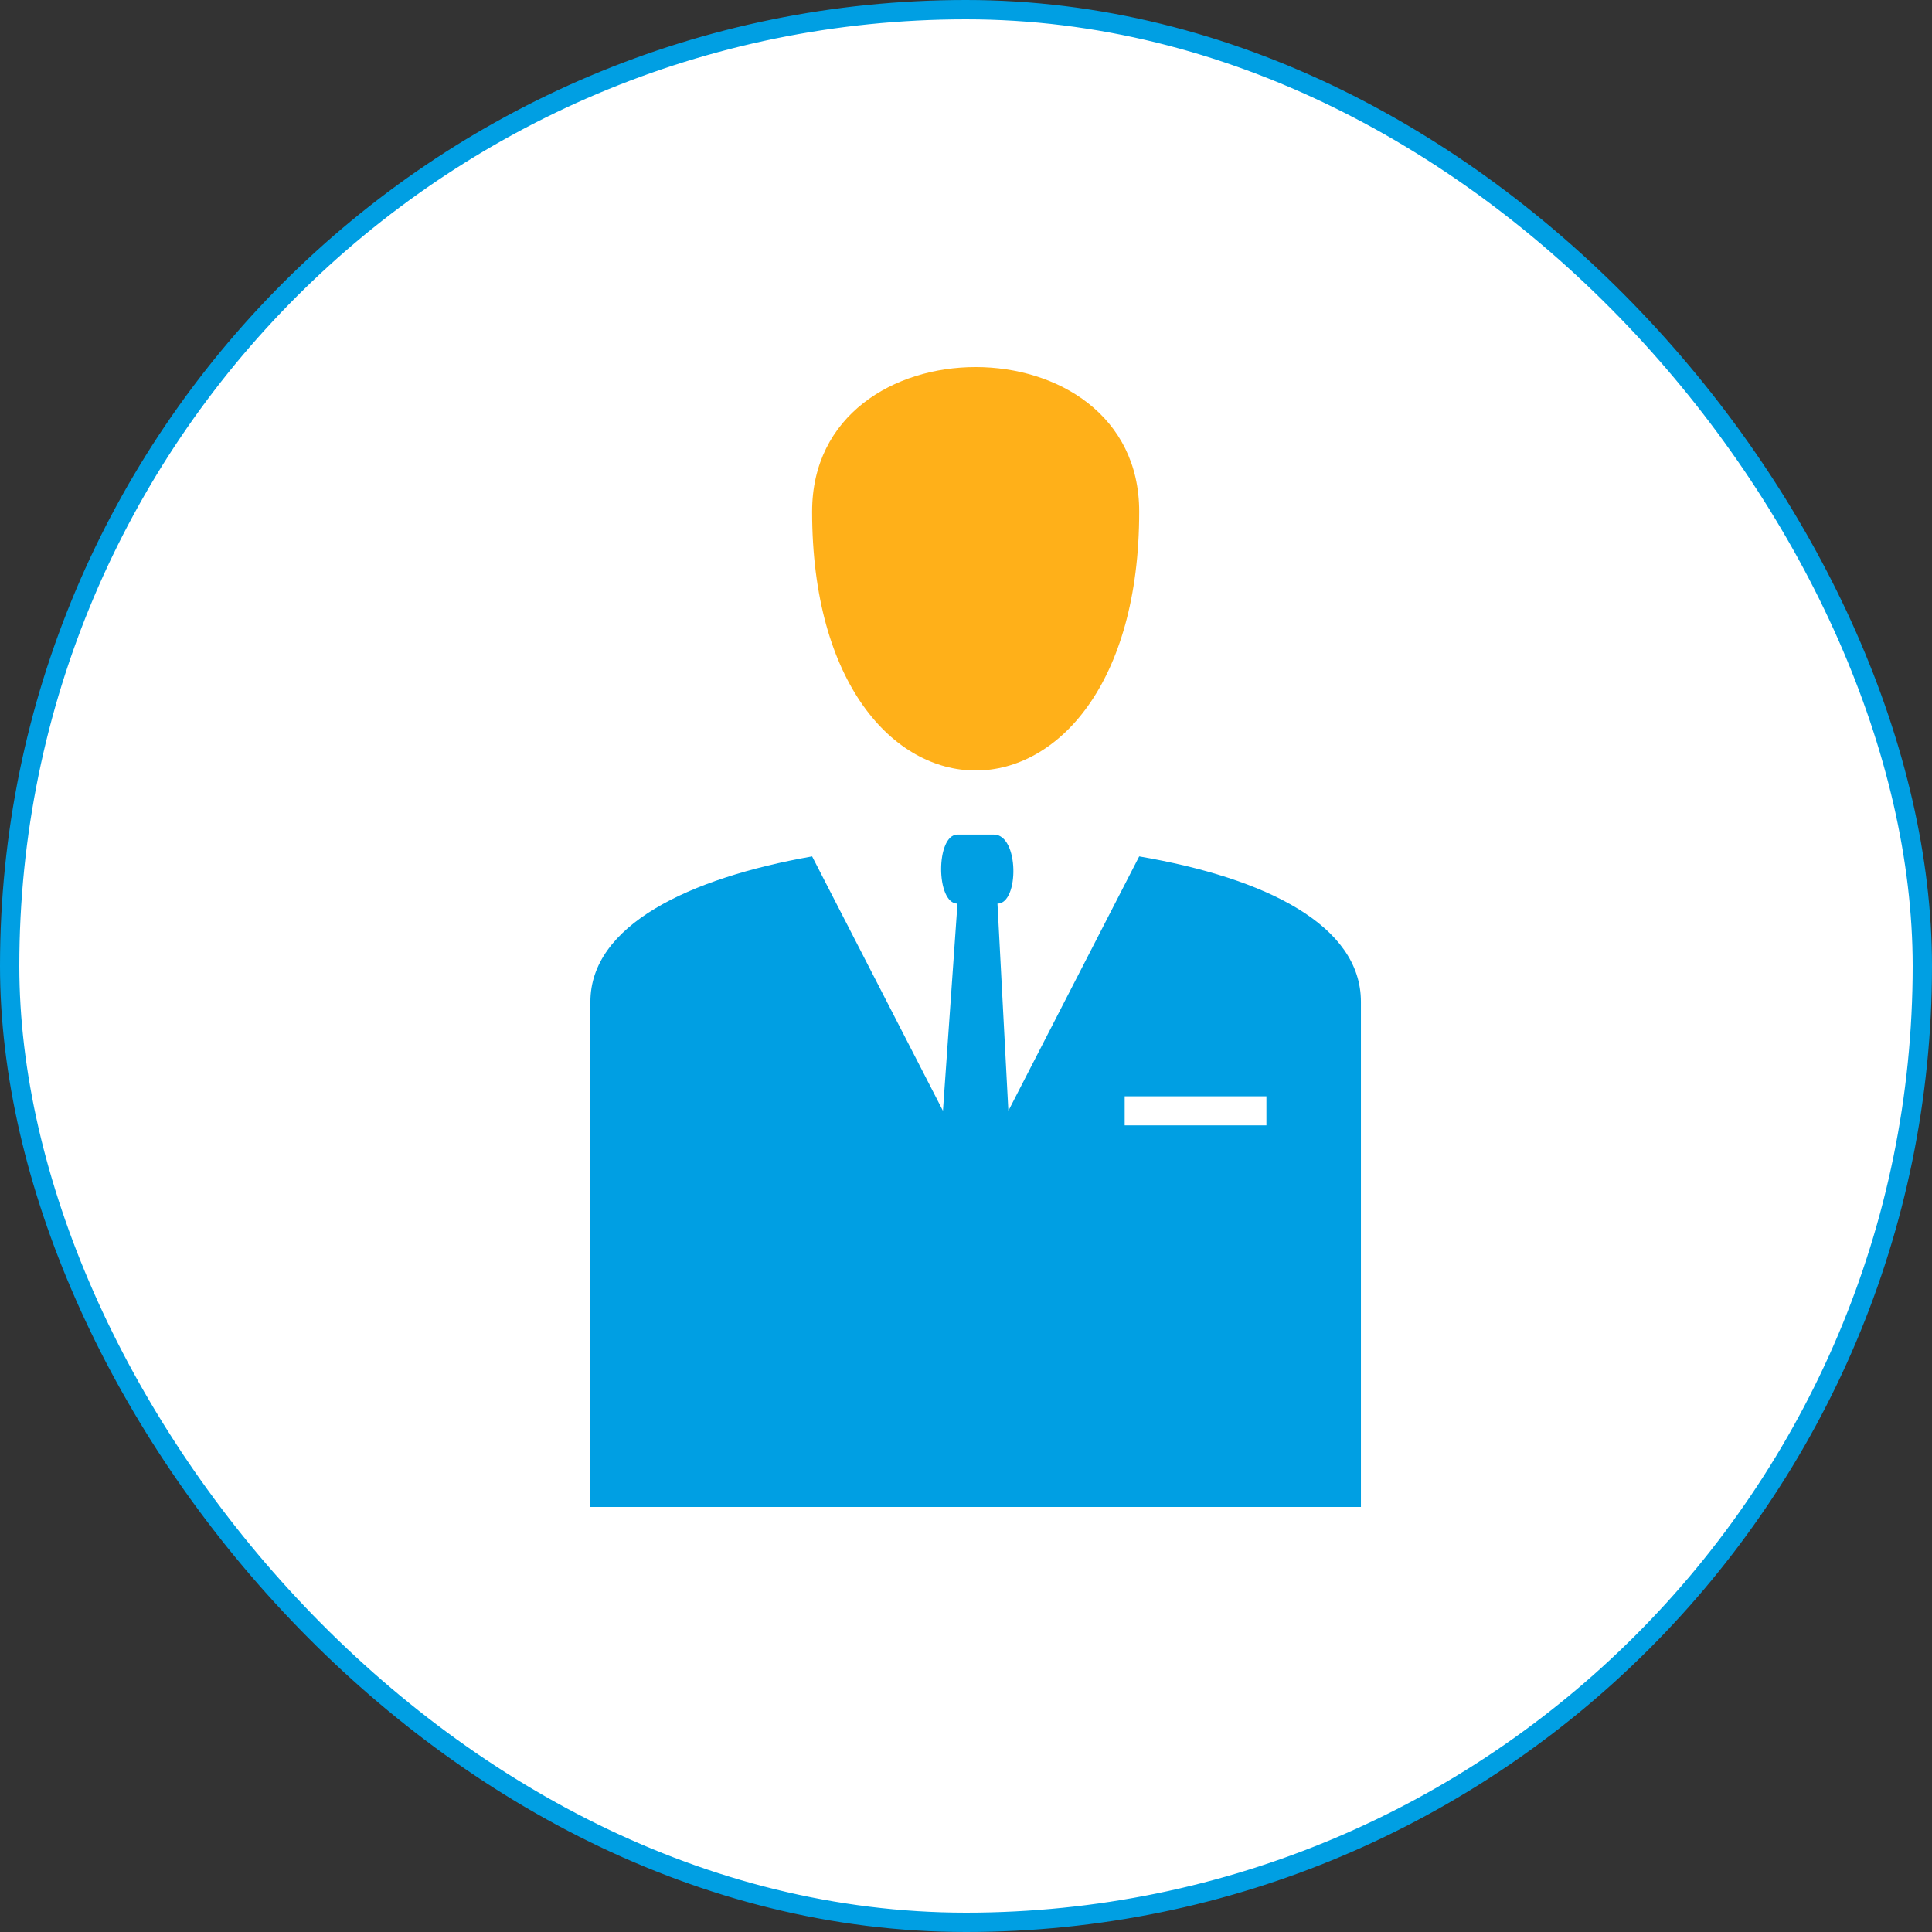
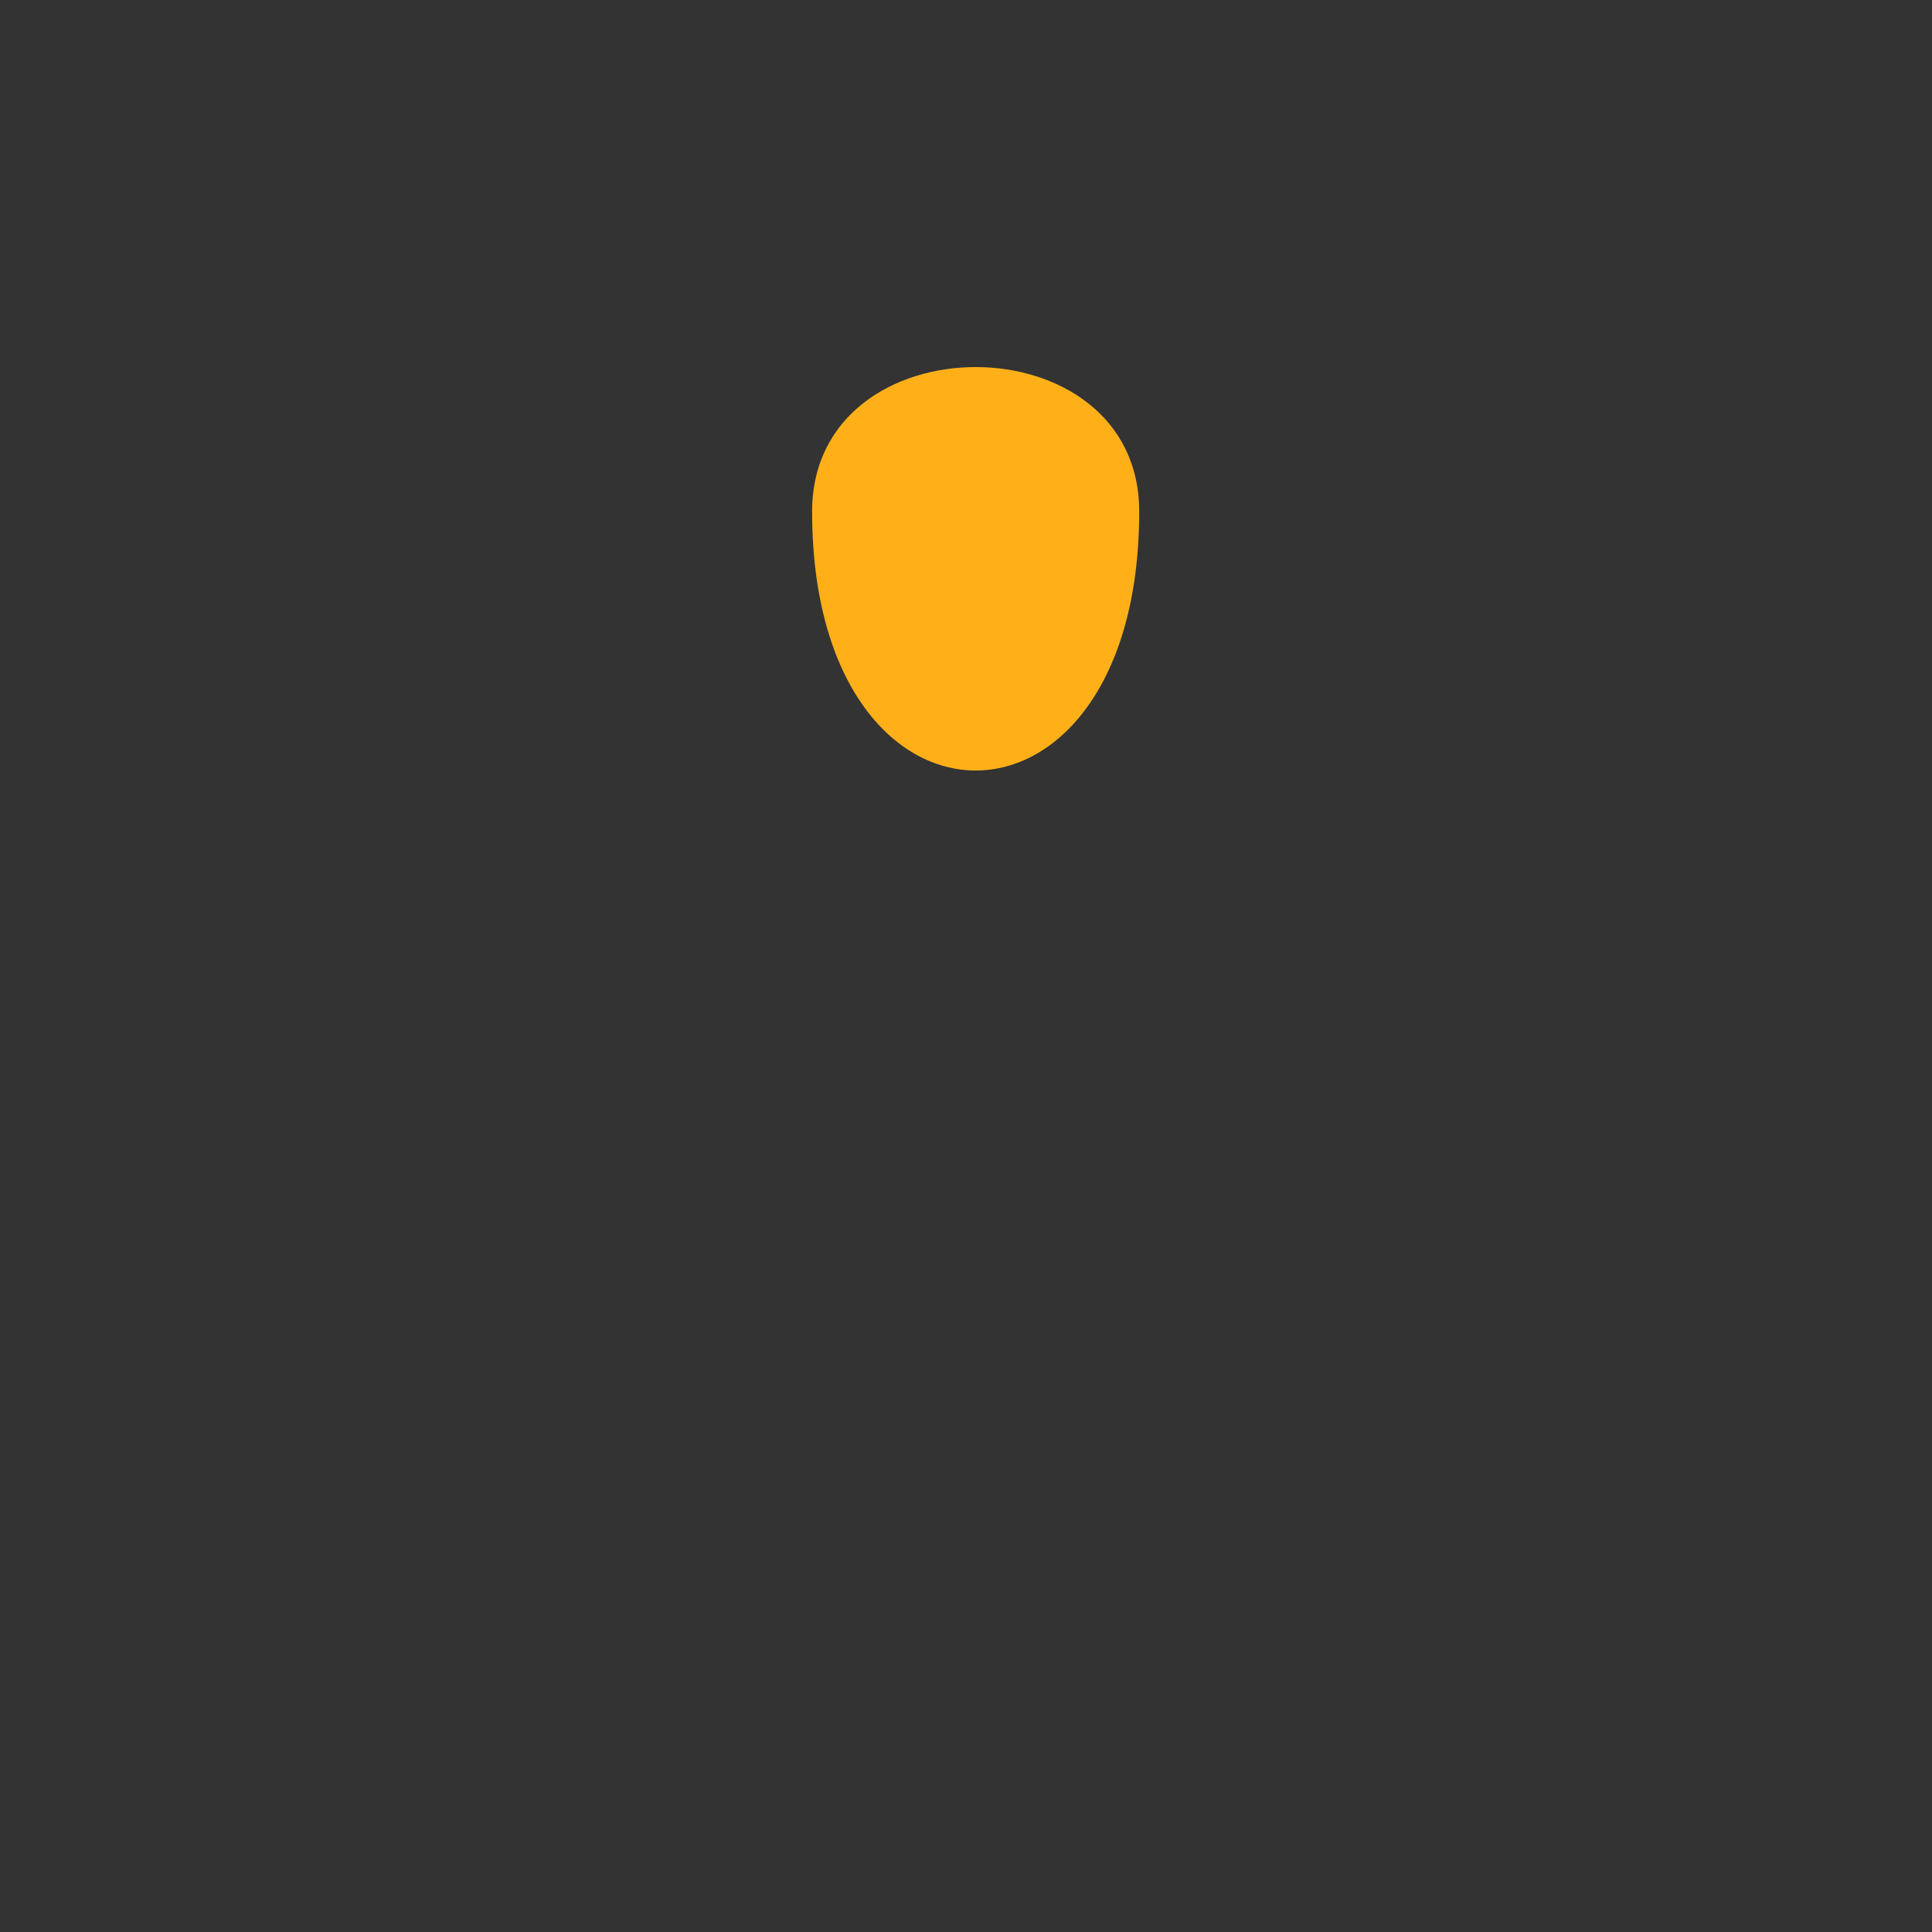
<svg xmlns="http://www.w3.org/2000/svg" width="100" height="100" viewBox="0 0 100 100" fill="none">
  <rect x="0" y="0" width="100" height="100" fill="#333333" stroke="none" />
-   <rect x="0.5" y="0.5" width="99" height="99" rx="49.5" fill="white" />
-   <path fill-rule="evenodd" clip-rule="evenodd" d="M58.213 56.743H65.549V58.248H58.213V56.743ZM49.559 43.198H51.441C52.757 43.198 52.757 46.772 51.629 46.772L52.193 57.495L58.965 44.327C65.549 45.455 70.441 47.901 70.441 51.852V78C61.975 78 39.025 78 30.559 78V51.852C30.559 47.901 35.639 45.455 42.035 44.327L48.807 57.495L49.559 46.772C48.431 46.772 48.431 43.198 49.559 43.198Z" fill="#009FE3" />
-   <path d="M58.965 26.478C58.965 44.349 42.035 44.349 42.035 26.478C42.035 16.507 58.965 16.507 58.965 26.478Z" fill="#FFB019" />
-   <rect x="0.5" y="0.5" width="99" height="99" rx="49.5" stroke="#009FE3" />
+   <path d="M58.965 26.478C58.965 44.349 42.035 44.349 42.035 26.478C42.035 16.507 58.965 16.507 58.965 26.478" fill="#FFB019" />
</svg>